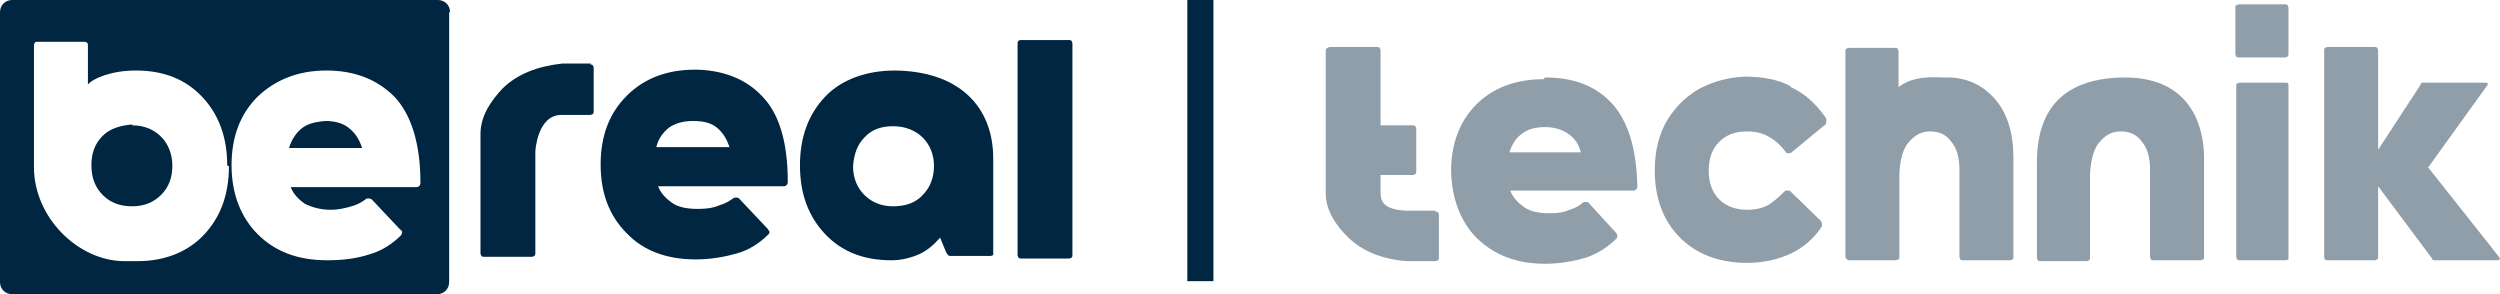
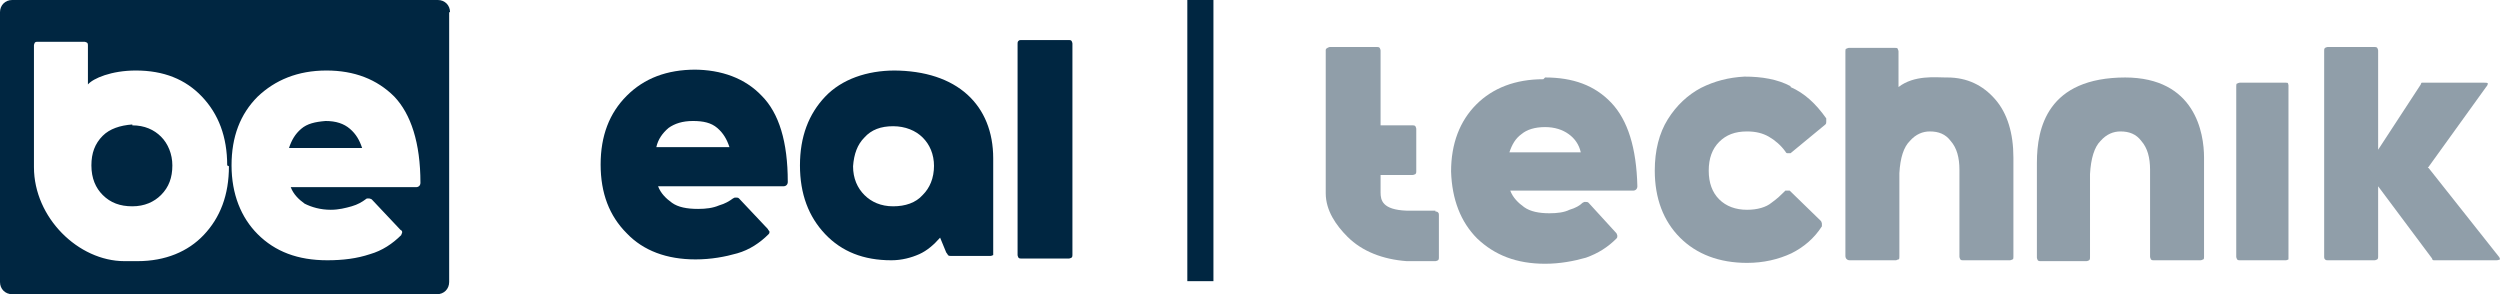
<svg xmlns="http://www.w3.org/2000/svg" id="Ebene_1" version="1.1" viewBox="0 0 287.2 33.8">
  <defs>
    <style>
      .st0 {
        fill: #002641;
      }

      .st1 {
        fill: #909ea9;
      }
    </style>
  </defs>
  <g>
    <path class="st1" d="M164.9,24.3c.1,0,.2,0,.3.1s.1.2.1.3v4.9c0,.1,0,.2-.1.3,0,0-.2.1-.3.1h-3.3c-2.7-.2-5.1-1.1-6.8-2.8-1.3-1.3-2.5-3-2.5-5h0V5.8c0-.1,0-.2.2-.3s.2-.1.3-.1h5.4c.1,0,.2,0,.3.1,0,0,.1.2.1.3v8.6h3.7c.1,0,.2,0,.3.1,0,0,.1.2.1.3v4.9c0,.1,0,.2-.1.3,0,0-.2.1-.3.1h-3.7v2c0,.9.2,2,3,2.1h3.3Z" />
    <path class="st1" d="M177.5,8.9c3.2,0,5.7.9,7.6,2.9,1.9,2,2.9,5.2,3,9.6,0,.3-.2.5-.5.5h-14.1c.3.8.9,1.4,1.6,1.9s1.7.7,2.9.7c.9,0,1.7-.1,2.3-.4.7-.2,1.2-.5,1.5-.8,0,0,.2-.1.2-.1s.1,0,.2,0c.1,0,.2,0,.3.1l3.2,3.5c0,0,.1.2.1.3,0,.1,0,.2-.1.3-1,1-2.1,1.7-3.5,2.2-1.4.4-3,.7-4.7.7-3.3,0-5.8-1-7.8-2.9-1.9-1.9-2.9-4.5-3-7.7,0-3.2,1-5.8,2.9-7.7,1.9-1.9,4.5-2.9,7.7-2.9h0ZM181.6,17.5c-.2-.9-.7-1.6-1.4-2.1-.7-.5-1.6-.8-2.7-.8-1.2,0-2.1.3-2.7.8-.7.5-1.1,1.2-1.4,2.1h8.2Z" />
    <path class="st1" d="M205.7,10c1.6.7,2.9,1.9,4.1,3.6,0,.1,0,.3,0,.4,0,.1,0,.2-.1.3l-4,3.3s0,0-.1,0c0,0-.1,0-.1,0,0,0-.2,0-.2,0,0,0-.1,0-.2-.2-.5-.7-1.2-1.3-1.9-1.7-.7-.4-1.5-.6-2.5-.6-1.4,0-2.4.4-3.2,1.2-.8.8-1.2,1.9-1.2,3.3,0,1.4.4,2.5,1.2,3.3.8.8,1.9,1.2,3.2,1.2,1.2,0,2.2-.3,2.8-.8.7-.5,1.1-.9,1.4-1.2,0,0,.1-.1.2-.2,0,0,.2,0,.2,0,0,0,.1,0,.2,0,0,0,0,0,.1,0l3.6,3.5c0,0,.1.2.1.3,0,.1,0,.2,0,.3-.9,1.4-2.1,2.4-3.5,3.1-1.5.7-3.2,1.1-5.1,1.1-3.2,0-5.8-1-7.7-2.9s-2.9-4.5-2.9-7.7c0-2.3.5-4.3,1.5-5.9s2.3-2.8,3.8-3.6c1.6-.8,3.2-1.2,5-1.3,2,0,3.8.3,5.3,1.1h0Z" />
    <path class="st1" d="M223.7,8.9c2.3,0,4.1.9,5.5,2.5,1.4,1.6,2.1,3.9,2.1,6.7v11.4c0,.1,0,.3-.1.3,0,0-.2.1-.3.1h-5.4c-.1,0-.2,0-.3-.1,0,0-.1-.2-.1-.3v-10c0-1.4-.3-2.5-1-3.3-.6-.8-1.4-1.1-2.4-1.1-.8,0-1.6.3-2.3,1.1-.7.7-1.1,1.9-1.2,3.7v9.6c0,.1,0,.3-.1.3s-.2.1-.3.1h-5.3c-.3,0-.5-.2-.5-.5V5.9c0-.1,0-.3.1-.3,0,0,.2-.1.3-.1h5.3c.1,0,.3,0,.3.1,0,0,.1.2.1.3v4.1c1.8-1.4,4.3-1.1,5.4-1.1h0Z" />
    <path class="st1" d="M244.1,8.9c8.1,0,9.1,6.4,9.1,9.2v11.4c0,.1,0,.3-.1.3,0,0-.2.1-.3.1h-5.4c-.1,0-.2,0-.3-.1,0,0-.1-.2-.1-.3v-10c0-1.4-.3-2.5-1-3.3-.6-.8-1.4-1.1-2.4-1.1-.8,0-1.6.3-2.3,1.1-.7.7-1.1,2-1.2,3.8v9.6c0,.1,0,.2-.1.3,0,0-.2.1-.3.1h-5.3c-.1,0-.2,0-.3-.1,0,0-.1-.2-.1-.3v-10.9c0-4,1.2-9.8,10.2-9.8h0Z" />
    <path class="st1" d="M262.8,9.5c0,0,.1.2.1.3v19.7c0,.1,0,.2,0,.3,0,0-.2.1-.3.1h-5.3c-.1,0-.2,0-.3-.1,0,0-.1-.2-.1-.3V9.9c0-.1,0-.3.1-.3,0,0,.2-.1.3-.1h5.3c.1,0,.2,0,.3.1Z" />
    <path class="st1" d="M279,19.3l8,10.1c.2.2.2.4.2.4,0,0-.2.1-.4.1h-6.9c-.1,0-.2,0-.3,0,0,0-.2,0-.2-.2l-6.2-8.3v8.1c0,.1,0,.2-.1.3,0,0-.2.1-.3.1h-5.4c-.1,0-.2,0-.3-.1s-.1-.2-.1-.3V5.8c0-.1,0-.2.1-.3,0,0,.2-.1.3-.1h5.4c.1,0,.2,0,.3.1,0,0,.1.2.1.3v11.4l4.9-7.5c0,0,0-.1.1-.2,0,0,.1,0,.2,0h7c.2,0,.4,0,.4.1,0,0,0,.2-.2.4l-6.7,9.3h0Z" />
  </g>
-   <path class="st1" d="M262.8.6c0,0,.1.2.1.3v5.3c0,.1,0,.2-.1.3,0,0-.2.1-.3.1h-5.3c-.1,0-.2,0-.3-.1,0,0-.1-.2-.1-.3V.9c0-.2,0-.3.1-.3s.2-.1.3-.1h5.3c.1,0,.2,0,.3.1Z" />
  <g>
    <path class="st0" d="M51.6,1.4v31c0,.8-.6,1.4-1.4,1.4H1.4c-.8,0-1.4-.6-1.4-1.4V1.4C0,.6.6,0,1.4,0h48.9c.8,0,1.4.6,1.4,1.4ZM26.1,19c0-3.3-1-5.9-2.9-7.9-1.9-2-4.4-3-7.6-3-2.8,0-4.9.9-5.5,1.6v-4.5c0-.1,0-.2-.1-.3,0,0-.2-.1-.3-.1h-5.4c-.1,0-.2,0-.3.1,0,0-.1.2-.1.3v14c0,5.8,5.1,10.8,10.4,10.8,0,0,.3,0,1.5,0,3.2,0,5.8-1.1,7.6-3,1.9-2,2.9-4.6,2.9-7.9ZM15.2,14.4c1.4,0,2.5.5,3.3,1.3.8.8,1.3,2,1.3,3.3,0,1.4-.4,2.5-1.3,3.4-.8.8-1.9,1.3-3.3,1.3-1.4,0-2.5-.4-3.4-1.3-.8-.8-1.3-1.9-1.3-3.4,0-1.4.4-2.5,1.3-3.4.8-.8,2-1.2,3.4-1.3h0ZM47.8,21.5c.3,0,.5-.2.5-.5,0-4.6-1.1-7.9-3-9.9-2-2-4.6-3-7.8-3-3.3,0-5.9,1.1-7.9,3-2,2-3,4.6-3,7.9,0,3.3,1.1,6,3,7.9,2,2,4.6,3,8,3,1.8,0,3.4-.2,4.9-.7,1.4-.4,2.6-1.2,3.6-2.2,0-.1.1-.2.1-.3,0-.1,0-.2-.2-.3l-3.3-3.5c0,0-.2-.1-.3-.1,0,0-.1,0-.2,0,0,0-.1,0-.2.1-.4.3-.9.6-1.6.8-.7.2-1.5.4-2.4.4-1.2,0-2.2-.3-3-.7-.7-.5-1.3-1.1-1.6-1.9h14.4ZM41.6,17h-8.4c.3-.9.7-1.6,1.4-2.2.7-.6,1.6-.8,2.8-.9,1.2,0,2.1.3,2.8.9.7.6,1.1,1.3,1.4,2.2Z" />
-     <path class="st0" d="M67.8,7.4c.1,0,.2,0,.3.1,0,0,.1.2.1.3v5c0,.1,0,.2-.1.3,0,0-.2.1-.3.1h-3.3c-2.8,0-3,4.2-3,4.2v11.7c0,.1,0,.2-.1.3,0,0-.2.1-.3.1h-5.5c-.1,0-.2,0-.3-.1,0,0-.1-.2-.1-.3v-5.8s0-7.9,0-7.9h0c0-2.1,1.2-3.8,2.5-5.2,1.7-1.7,4.1-2.6,6.9-2.9h3.3Z" />
    <path class="st0" d="M79.7,8c3.2,0,5.9,1,7.8,3,2,2,3,5.3,3,9.9,0,.3-.2.5-.5.5h-14.4c.3.8.9,1.4,1.6,1.9.7.5,1.7.7,3,.7.9,0,1.7-.1,2.4-.4.7-.2,1.2-.5,1.6-.8,0,0,.2-.1.2-.1,0,0,.1,0,.2,0,.1,0,.2,0,.3.1l3.3,3.5c0,0,.1.2.2.3,0,.1,0,.2-.1.3-1,1-2.2,1.8-3.6,2.2-1.4.4-3,.7-4.8.7-3.3,0-6-1-7.9-3-2-2-3-4.6-3-7.9,0-3.3,1-5.9,3-7.9,2-2,4.6-3,7.9-3h0ZM83.8,16.9c-.3-.9-.7-1.6-1.4-2.2-.7-.6-1.6-.8-2.8-.8-1.2,0-2.1.3-2.8.8-.7.6-1.2,1.3-1.4,2.2h8.4Z" />
    <path class="st0" d="M102.6,8.1c7.4,0,11.5,4,11.5,10.1v10.8c0,.1,0,.2,0,.3,0,0-.2.1-.3.1h-4.6c-.1,0-.2,0-.3-.1,0,0-.1-.2-.2-.3l-.7-1.7c-.7.8-1.5,1.5-2.4,1.9-.9.4-2,.7-3.2.7-3.2,0-5.7-1-7.6-3-1.9-2-2.9-4.6-2.9-7.9,0-3.3,1-5.9,2.9-7.9,1.9-2,4.8-3,8-3h0ZM107.3,19.1c0-1.4-.5-2.5-1.3-3.3-.8-.8-2-1.3-3.4-1.3-1.4,0-2.5.4-3.3,1.3-.8.8-1.2,1.9-1.3,3.3,0,1.4.5,2.5,1.3,3.3.8.8,1.9,1.3,3.3,1.3,1.4,0,2.6-.4,3.4-1.3.8-.8,1.3-1.9,1.3-3.4Z" />
    <path class="st0" d="M123.2,29.3c0,.1,0,.2-.1.3,0,0-.2.1-.3.1h-5.5c-.1,0-.2,0-.3-.1,0,0-.1-.2-.1-.3V5c0-.1,0-.2.1-.3s.2-.1.3-.1h5.5c.1,0,.2,0,.3.1,0,0,.1.2.1.3v24.3Z" />
  </g>
  <rect class="st0" x="136.4" width="3" height="32.3" />
</svg>